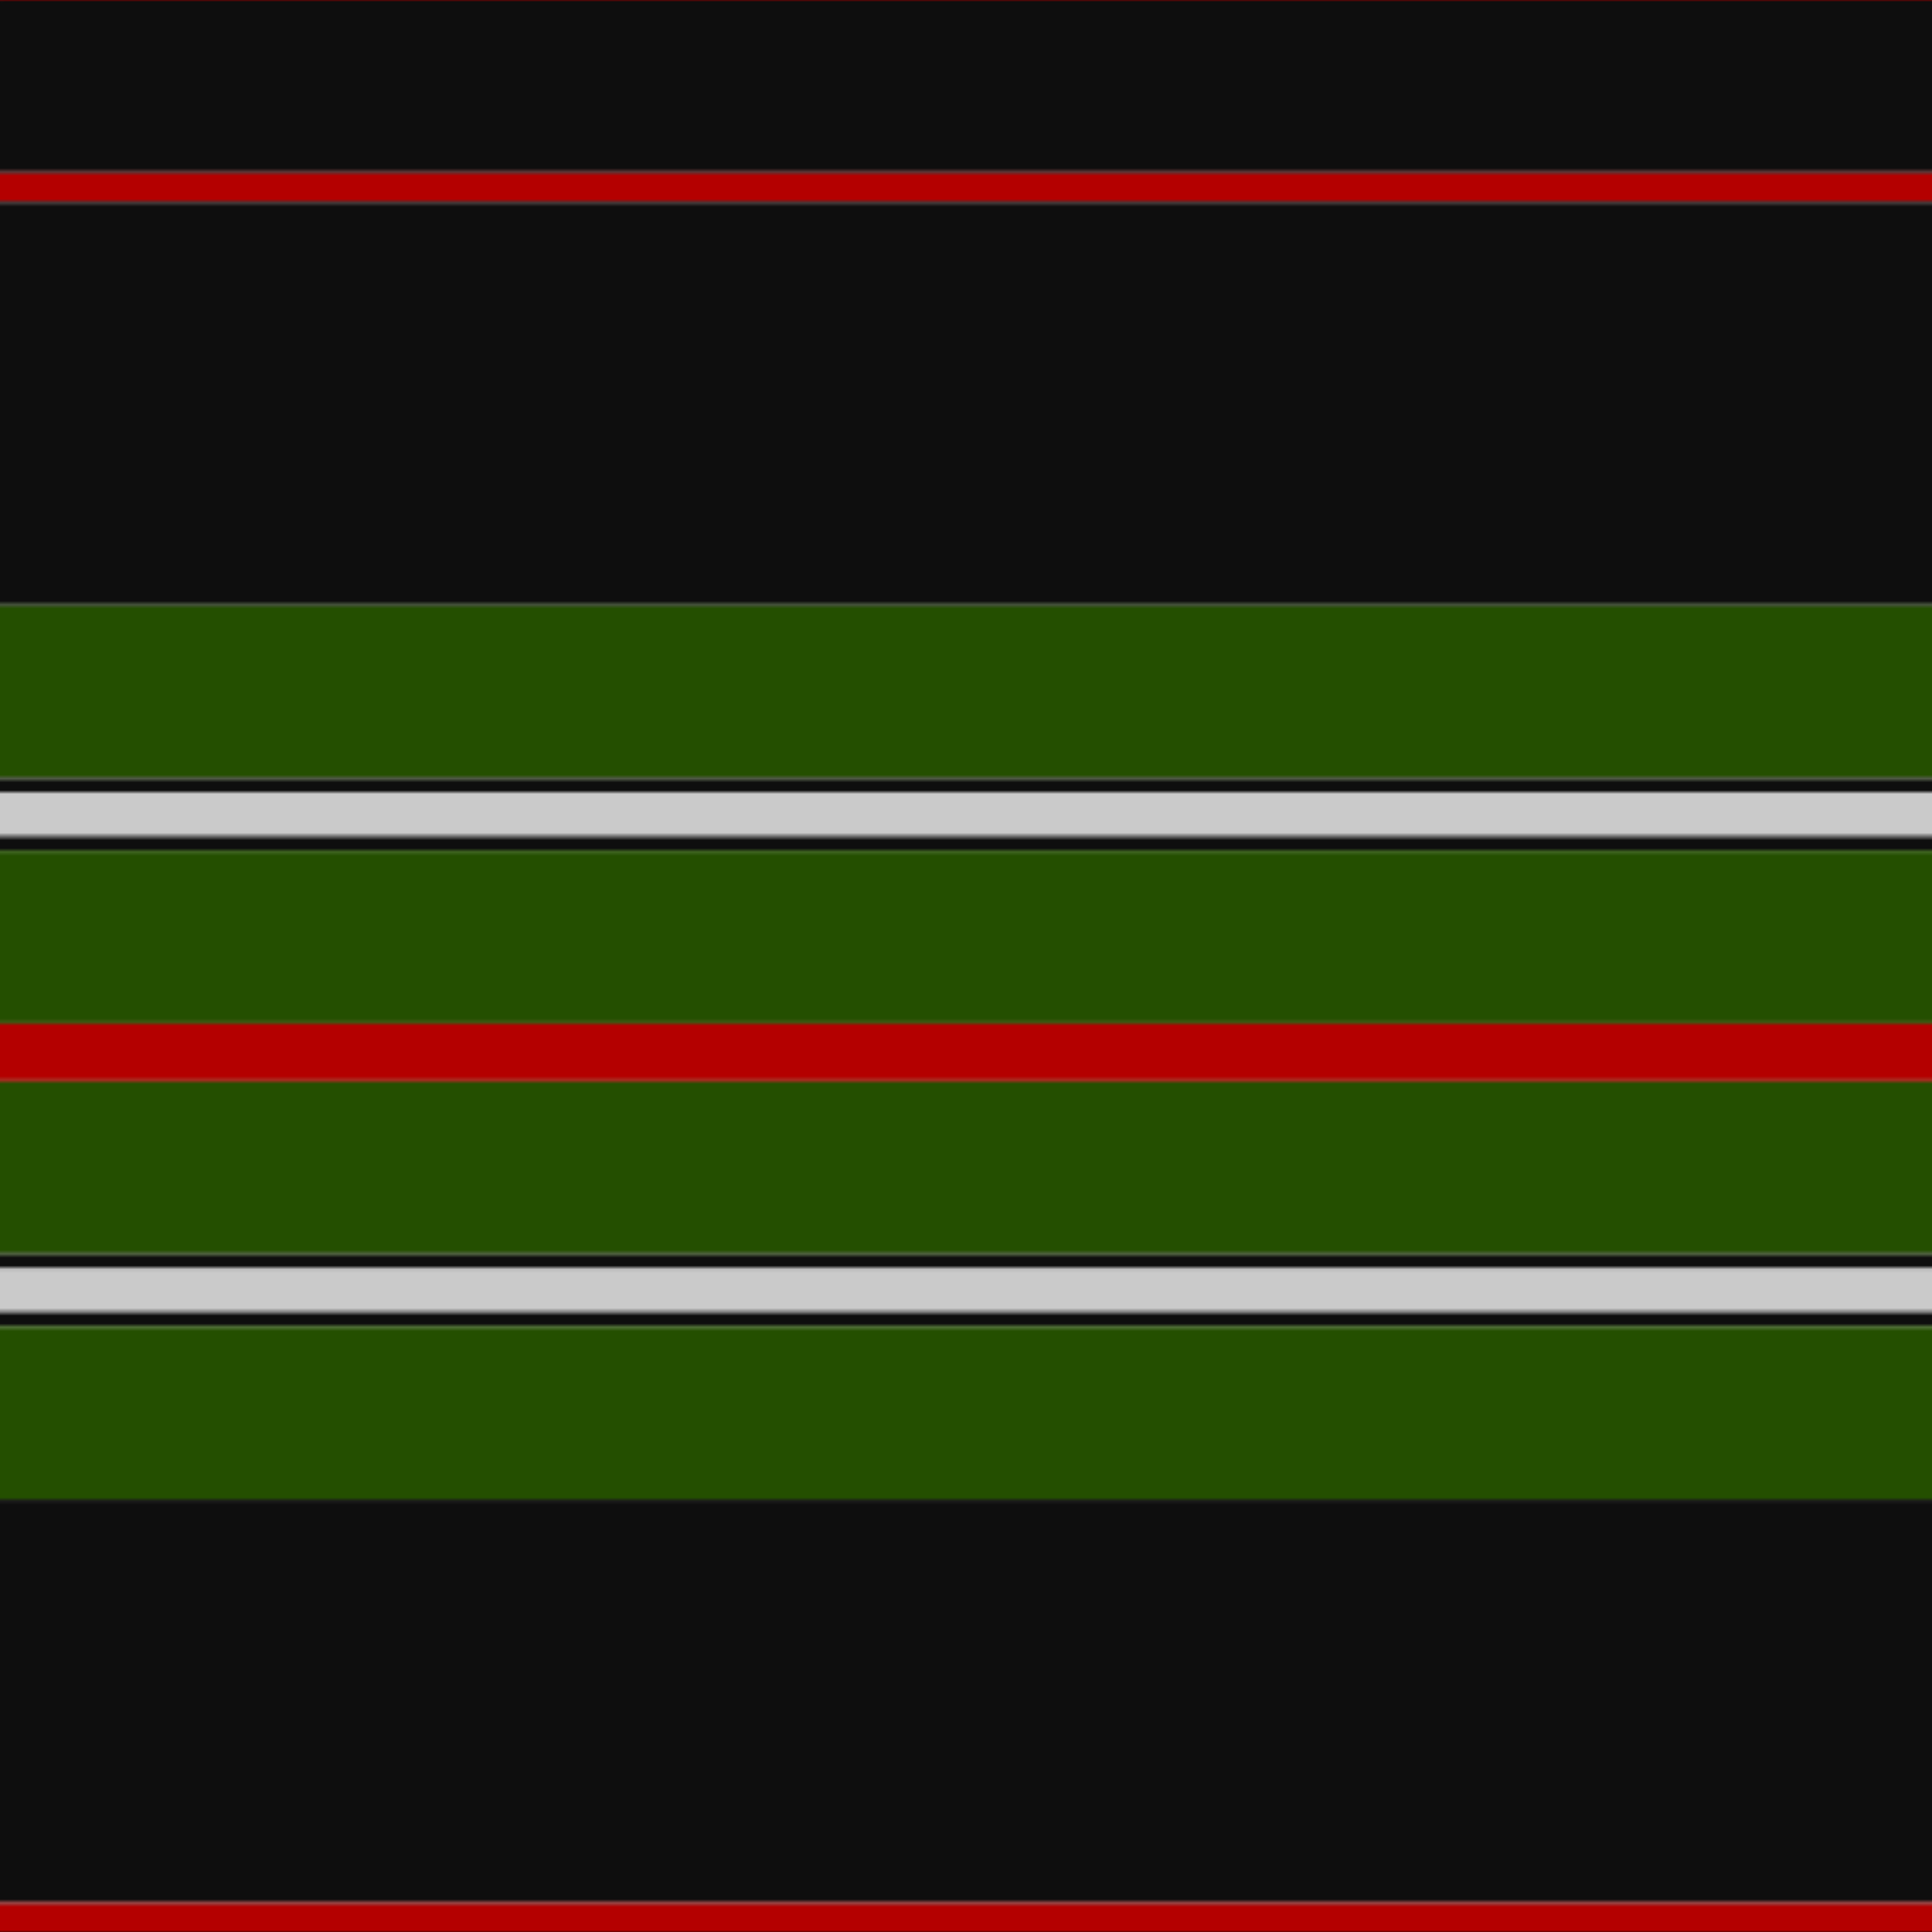
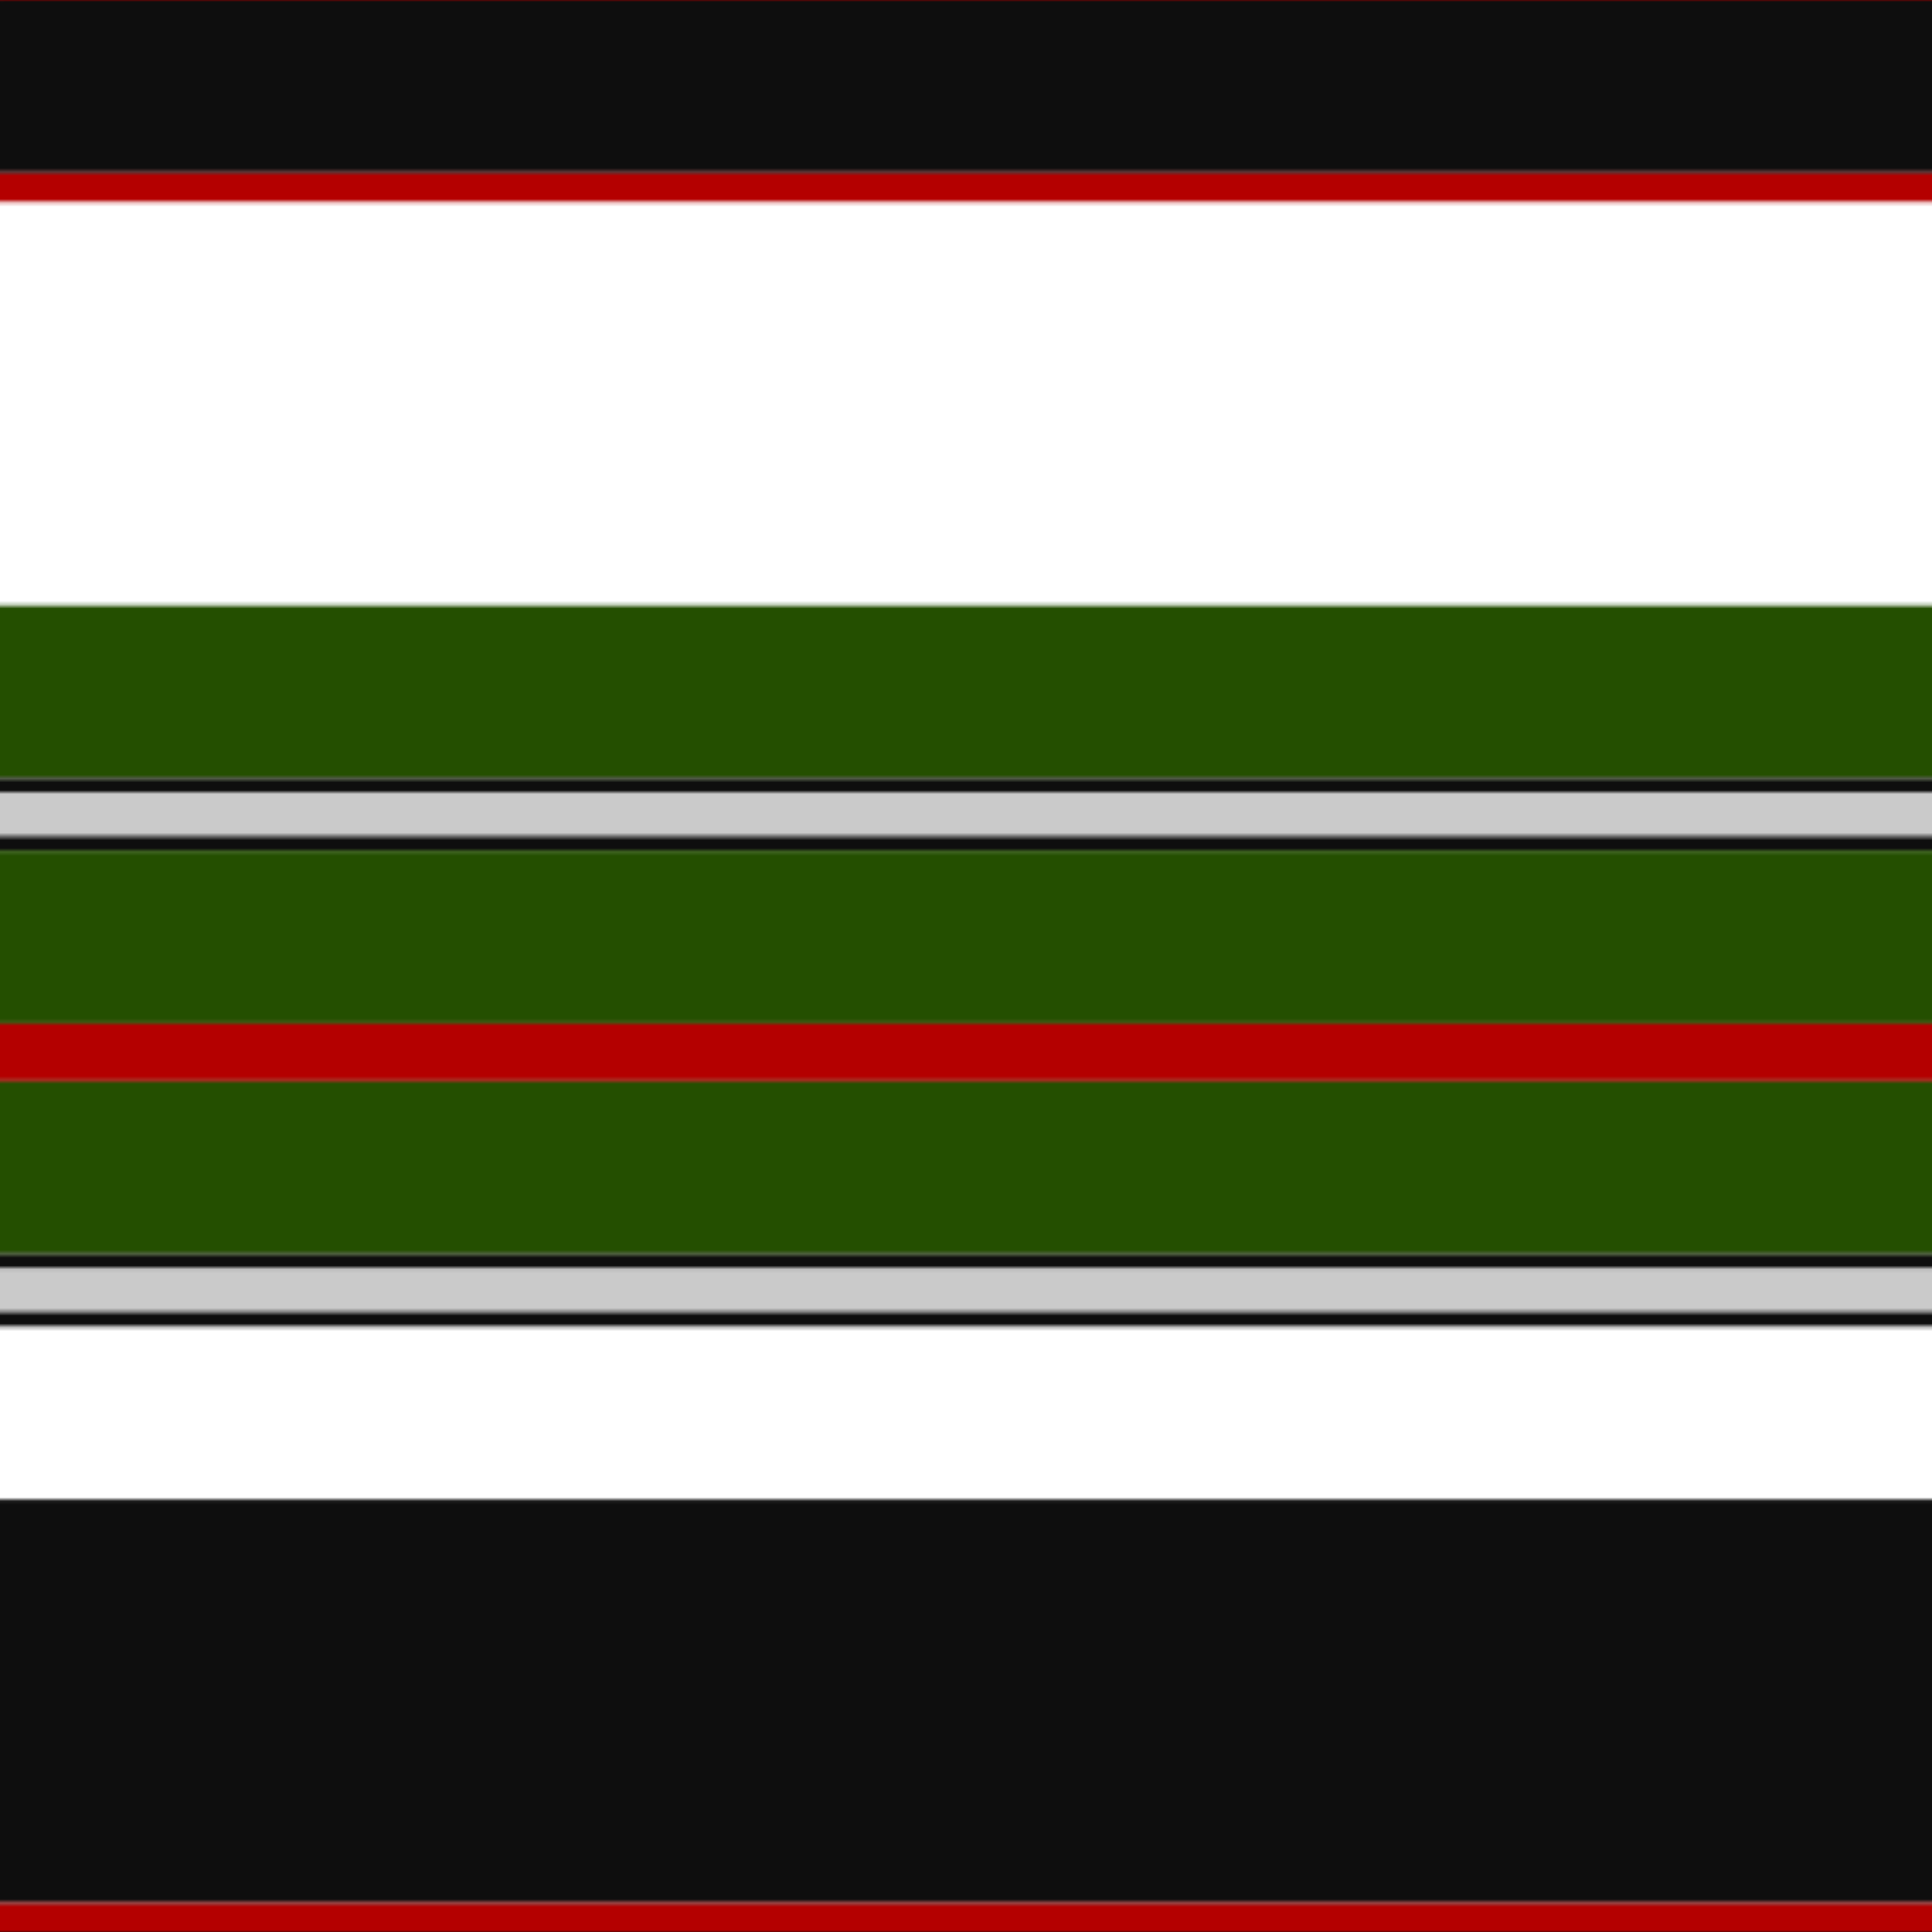
<svg xmlns="http://www.w3.org/2000/svg" width="500" height="500">
  <defs>
    <filter id="fabricTexture" x="0" y="0" width="100%" height="100%">
      <feTurbulence type="fractalNoise" baseFrequency="0.01" numOctaves="1" result="noise" />
      <feDisplacementMap in="SourceGraphic" in2="noise" scale="2" xChannelSelector="R" yChannelSelector="G" />
    </filter>
    <filter id="dustTexture" x="0" y="0" width="100%" height="100%">
      <feTurbulence type="turbulence" baseFrequency="0.02" numOctaves="4" result="dust" />
      <feDisplacementMap in="SourceGraphic" in2="dust" scale="1" />
    </filter>
    <filter id="threadEmbossing" x="0" y="0" width="100%" height="100%">
      <feGaussianBlur in="SourceAlpha" stdDeviation="2" result="blur" />
      <feOffset in="blur" dx="1" dy="1" result="offsetBlur" />
      <feMerge>
        <feMergeNode in="offsetBlur" />
        <feMergeNode in="SourceGraphic" />
      </feMerge>
    </filter>
    <filter id="weftVariation" x="0" y="0" width="100%" height="100%">
      <feTurbulence type="fractalNoise" baseFrequency="0.02" numOctaves="4" result="weftNoise" />
      <feColorMatrix type="matrix" values="1 0 0 0 0  0 1 0 0 0  0 0 1 0 0  0 0 0 0.12 0" result="weftOverlay" />
      <feBlend in="SourceGraphic" in2="weftOverlay" mode="multiply" />
    </filter>
    <filter id="warpVariation" x="0" y="0" width="100%" height="100%">
      <feTurbulence type="fractalNoise" baseFrequency="0.02" numOctaves="4" result="warpNoise" />
      <feColorMatrix type="matrix" values="1 0 0 0 0 0 1 0 0 0 0 0 1 0 0 0 0 0 0.12 0" result="warpOverlay" />
      <feBlend in="SourceGraphic" in2="warpOverlay" mode="multiply" />
    </filter>
    <filter id="darkenEffect">
      <feColorMatrix type="matrix" values="0.1 0 0 0 0 0 0.1 0 0 0 0 0 0.1 0 0 0 0 0 1 0" />
    </filter>
    <mask id="threadHatchingMask" x="0" y="0" width="1" height="1">
      <rect x="0" y="0" width="100%" height="100%" fill="url(#threadHatching)" />
    </mask>
    <pattern id="threadHatching" x="0" y="0" patternUnits="userSpaceOnUse" width="3.731" height="3.731">
      <rect x="0" y="-0.933" height="1.866" width="0.933" fill="white" />
      <rect x="0" y="2.799" height="1.866" width="0.933" fill="white" />
      <rect x="0.933" y="0" height="1.866" width="0.933" fill="white" />
      <rect x="1.866" y="0.933" height="1.866" width="0.933" fill="white" />
      <rect x="2.799" y="1.866" height="1.866" width="0.933" fill="white" />
    </pattern>
    <filter id="weftFilter">
      <feMerge>
        <feMergeNode in="SourceGraphic" />
        <feMergeNode in="url(#threadEmbossing)" />
        <feMergeNode in="url(#weftVariation)" />
      </feMerge>
    </filter>
    <filter id="warpFilter">
      <feMerge>
        <feMergeNode in="SourceGraphic" />
        <feMergeNode in="url(#threadEmbossing)" />
        <feMergeNode in="url(#warpVariation)" />
      </feMerge>
    </filter>
    <pattern id="sett" x="0" y="0" patternUnits="userSpaceOnUse" width="500" height="500">
      <g id="weft" filter=" url(#weftFilter) ">
        <rect x="0" y="0" width="100%" height="44.776" fill="#0e0e0e" />
        <rect x="0" y="44.776" width="100%" height="7.463" fill="#b40000" />
-         <rect x="0" y="52.239" width="100%" height="104.478" fill="#0e0e0e" />
        <rect x="0" y="156.716" width="100%" height="44.776" fill="#244f00" />
        <rect x="0" y="201.493" width="100%" height="3.731" fill="#0e0e0e" />
        <rect x="0" y="205.224" width="100%" height="11.194" fill="#cacaca" />
        <rect x="0" y="216.418" width="100%" height="3.731" fill="#0e0e0e" />
        <rect x="0" y="220.149" width="100%" height="44.776" fill="#244f00" />
        <rect x="0" y="264.925" width="100%" height="14.925" fill="#b40000" />
        <rect x="0" y="279.851" width="100%" height="44.776" fill="#244f00" />
        <rect x="0" y="324.627" width="100%" height="3.731" fill="#0e0e0e" />
        <rect x="0" y="328.358" width="100%" height="11.194" fill="#cacaca" />
        <rect x="0" y="339.552" width="100%" height="3.731" fill="#0e0e0e" />
-         <rect x="0" y="343.284" width="100%" height="44.776" fill="#244f00" />
        <rect x="0" y="388.06" width="100%" height="104.478" fill="#0e0e0e" />
        <rect x="0" y="492.537" width="100%" height="7.463" fill="#b40000" />
      </g>
      <g id="warp" mask="url(#threadHatchingMask)" filter=" url(#warpFilter)">
        <rect x="0" y="0" width="44.776" height="100%" fill="#101010" />
        <rect x="44.776" y="0" width="7.463" height="100%" fill="#C80000" />
        <rect x="52.239" y="0" width="104.478" height="100%" fill="#101010" />
        <rect x="156.716" y="0" width="44.776" height="100%" fill="#285800" />
        <rect x="201.493" y="0" width="3.731" height="100%" fill="#101010" />
        <rect x="205.224" y="0" width="11.194" height="100%" fill="#E0E0E0" />
        <rect x="216.418" y="0" width="3.731" height="100%" fill="#101010" />
        <rect x="220.149" y="0" width="44.776" height="100%" fill="#285800" />
        <rect x="264.925" y="0" width="14.925" height="100%" fill="#C80000" />
        <rect x="279.851" y="0" width="44.776" height="100%" fill="#285800" />
        <rect x="324.627" y="0" width="3.731" height="100%" fill="#101010" />
        <rect x="328.358" y="0" width="11.194" height="100%" fill="#E0E0E0" />
        <rect x="339.552" y="0" width="3.731" height="100%" fill="#101010" />
        <rect x="343.284" y="0" width="44.776" height="100%" fill="#285800" />
        <rect x="388.06" y="0" width="104.478" height="100%" fill="#101010" />
        <rect x="492.537" y="0" width="7.463" height="100%" fill="#C80000" />
      </g>
    </pattern>
  </defs>
  <rect x="0" y="0" height="100%" width="100%" fill="url(#sett)" filter="url(#fabricTexture) url(#dustTexture)" />
</svg>